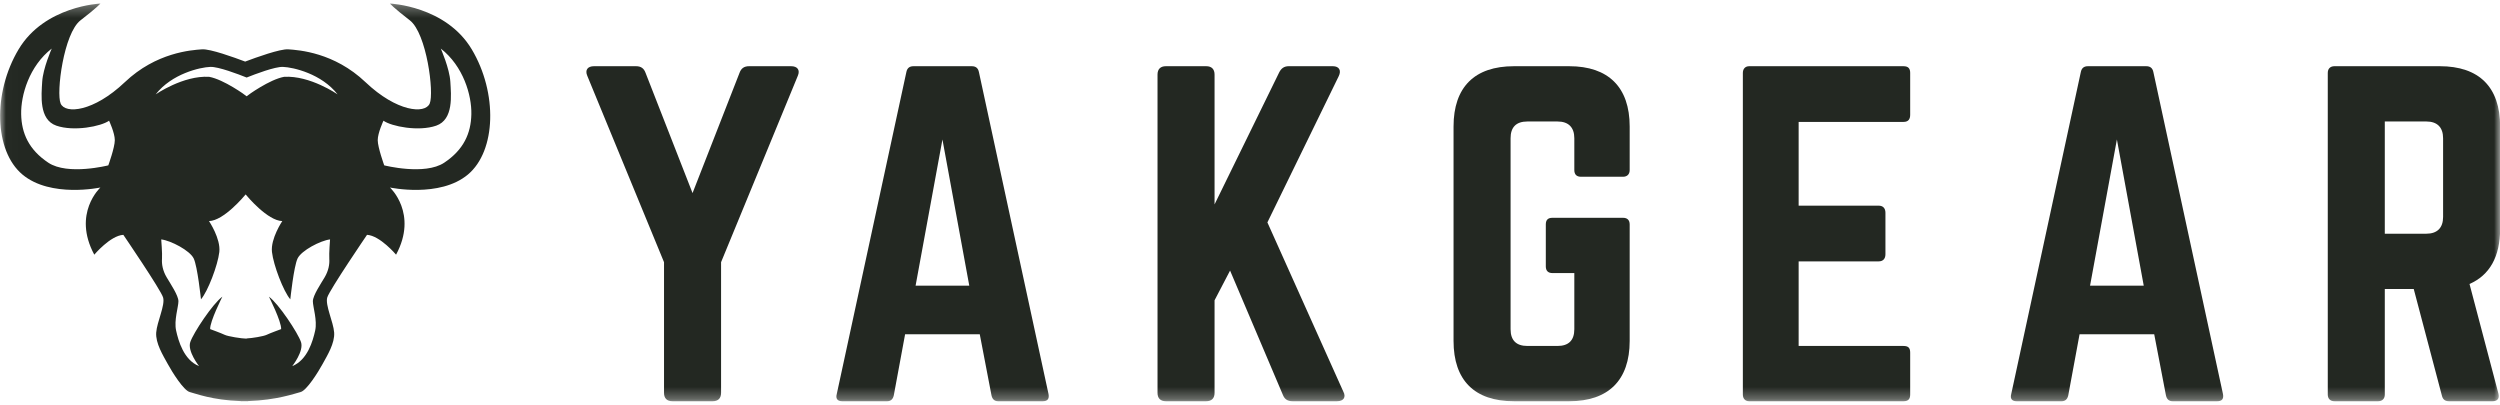
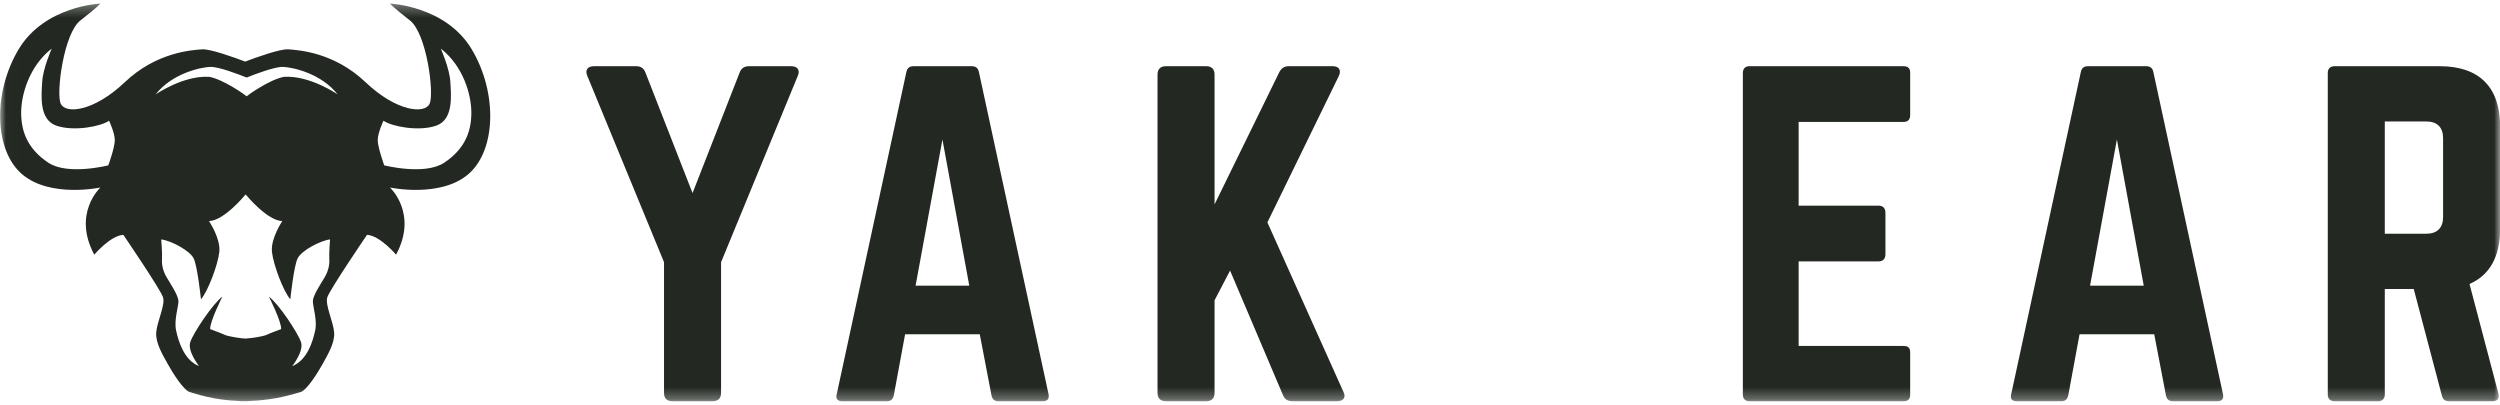
<svg xmlns="http://www.w3.org/2000/svg" width="210" height="34" viewBox="0 0 210 34" fill="none">
  <mask id="mask0_203_2449" style="mask-type:luminance" maskUnits="userSpaceOnUse" x="0" y="0" width="211" height="34">
    <path d="M210.01 0.297H0.01V33.704H210.01V0.297Z" fill="white" />
  </mask>
  <g mask="url(#mask0_203_2449)">
    <path d="M66.452 5.561C66.981 5.561 67.228 5.877 67.016 6.37L60.57 22.024V33C60.57 33.458 60.322 33.704 59.864 33.704H56.483C56.025 33.704 55.778 33.458 55.778 33V22.024L49.332 6.37C49.12 5.877 49.367 5.561 49.895 5.561H53.418C53.841 5.561 54.087 5.737 54.228 6.123L58.174 16.219L62.119 6.123C62.26 5.737 62.507 5.561 62.93 5.561H66.452Z" fill="#232822" />
    <path d="M79.165 11.717L76.91 23.995H81.419L79.165 11.717ZM83.85 33.705C83.532 33.705 83.357 33.529 83.286 33.213L82.3 28.077H76.029L75.078 33.213C75.007 33.529 74.831 33.705 74.514 33.705H70.745C70.357 33.705 70.181 33.494 70.287 33.107L76.135 6.054C76.205 5.702 76.416 5.562 76.733 5.562H81.63C81.948 5.562 82.159 5.703 82.229 6.054L88.077 33.107C88.147 33.493 88.006 33.705 87.584 33.705H83.85Z" fill="#232822" />
    <path d="M108.575 33.704C108.153 33.704 107.906 33.528 107.765 33.177L103.326 22.728L102.023 25.226V33.001C102.023 33.458 101.776 33.704 101.319 33.704H97.936C97.479 33.704 97.232 33.458 97.232 33.001V6.264C97.232 5.807 97.479 5.561 97.936 5.561H101.319C101.776 5.561 102.023 5.807 102.023 6.264V17.17L107.448 6.089C107.624 5.737 107.87 5.561 108.258 5.561H111.957C112.485 5.561 112.696 5.913 112.45 6.405L106.461 18.682L112.838 32.895C113.084 33.353 112.873 33.704 112.309 33.704H108.575H108.575Z" fill="#232822" />
-     <path d="M122.098 10.627C122.098 7.32 123.859 5.562 127.17 5.562H131.82C135.097 5.562 136.893 7.32 136.893 10.627V14.285C136.893 14.638 136.681 14.848 136.329 14.848H132.807C132.419 14.848 132.243 14.638 132.243 14.285V11.612C132.243 10.697 131.75 10.205 130.835 10.205H128.298C127.346 10.205 126.889 10.697 126.889 11.612V27.653C126.889 28.604 127.381 29.06 128.298 29.06H130.835C131.75 29.06 132.243 28.603 132.243 27.653V22.939H130.411C130.024 22.939 129.848 22.728 129.848 22.376V18.858C129.848 18.471 130.024 18.295 130.411 18.295H136.329C136.681 18.295 136.893 18.471 136.893 18.858V28.638C136.893 31.945 135.097 33.704 131.82 33.704H127.17C123.859 33.704 122.098 31.944 122.098 28.638V10.627Z" fill="#232822" />
    <path d="M160.455 9.642C160.455 9.994 160.315 10.241 159.892 10.241H151.086V17.276H157.814C158.165 17.276 158.377 17.487 158.377 17.874V21.357C158.377 21.744 158.165 21.955 157.814 21.955H151.086V29.061H159.892C160.315 29.061 160.455 29.238 160.455 29.624V33.143C160.455 33.494 160.315 33.705 159.892 33.705H146.929C146.612 33.705 146.4 33.494 146.4 33.143V6.125C146.4 5.773 146.611 5.562 146.929 5.562H159.892C160.315 5.562 160.455 5.773 160.455 6.125V9.642Z" fill="#232822" />
    <path d="M177.819 11.717L175.565 23.995H180.074L177.82 11.717H177.819ZM182.505 33.705C182.187 33.705 182.01 33.529 181.94 33.213L180.954 28.077H174.684L173.733 33.213C173.662 33.529 173.486 33.705 173.169 33.705H169.399C169.012 33.705 168.836 33.494 168.942 33.107L174.789 6.054C174.859 5.702 175.07 5.562 175.388 5.562H180.285C180.602 5.562 180.813 5.703 180.883 6.054L186.731 33.107C186.801 33.493 186.66 33.705 186.237 33.705H182.504H182.505Z" fill="#232822" />
    <path d="M203.81 19.632C204.727 19.632 205.22 19.14 205.22 18.225V11.611C205.22 10.697 204.727 10.204 203.81 10.204H200.323V19.632L203.81 19.632ZM210.011 19.21C210.011 21.567 209.13 23.114 207.439 23.854L209.87 33.071C209.976 33.493 209.764 33.704 209.377 33.704H205.713C205.361 33.704 205.185 33.528 205.114 33.211L202.754 24.276H200.323V33.141C200.323 33.493 200.112 33.704 199.76 33.704H196.096C195.744 33.704 195.533 33.493 195.533 33.141V6.123C195.533 5.771 195.744 5.561 196.096 5.561H204.938C208.249 5.561 210.011 7.319 210.011 10.626V19.21H210.011Z" fill="#232822" />
    <path d="M39.594 9.594C39.562 11.197 38.952 12.576 37.315 13.666C35.678 14.756 32.275 13.89 32.275 13.89C32.275 13.89 31.729 12.383 31.729 11.774C31.729 11.165 32.211 10.139 32.211 10.139C32.885 10.62 35.164 11.069 36.641 10.556C38.118 10.043 37.893 7.991 37.829 6.869C37.765 5.747 37.026 4.08 37.026 4.08C38.92 5.555 39.627 7.991 39.594 9.594ZM28.358 7.927C28.358 7.927 26.047 6.324 23.864 6.453C22.644 6.677 20.814 7.992 20.718 8.088C20.621 7.992 18.791 6.677 17.571 6.453C15.388 6.324 13.077 7.927 13.077 7.927C14.425 6.196 16.801 5.651 17.668 5.619C18.344 5.594 20.014 6.231 20.718 6.513C21.422 6.231 23.093 5.594 23.768 5.619C24.635 5.651 27.01 6.196 28.358 7.927ZM13.543 20.11C14.345 20.207 15.951 21.04 16.272 21.713C16.593 22.387 16.882 25.144 16.882 25.144C17.46 24.471 18.294 22.29 18.423 21.168C18.551 20.046 17.556 18.571 17.556 18.571C18.793 18.54 20.505 16.488 20.63 16.337V16.327C20.63 16.327 20.632 16.329 20.634 16.332C20.636 16.329 20.638 16.327 20.638 16.327V16.337C20.763 16.489 22.475 18.54 23.712 18.571C23.712 18.571 22.717 20.046 22.845 21.168C22.973 22.29 23.808 24.47 24.386 25.144C24.386 25.144 24.675 22.387 24.996 21.713C25.317 21.04 26.922 20.207 27.725 20.11C27.725 20.11 27.629 21.297 27.661 21.745C27.693 22.194 27.597 22.74 27.276 23.284C26.955 23.829 26.281 24.823 26.281 25.304C26.281 25.785 26.666 26.907 26.473 27.773C26.281 28.639 25.831 30.242 24.547 30.755C24.547 30.755 25.542 29.504 25.285 28.735C25.028 27.965 23.391 25.497 22.589 24.919C22.589 24.919 23.648 27.003 23.616 27.645C23.616 27.645 22.653 27.997 22.396 28.125C22.154 28.246 21.18 28.41 20.719 28.428V28.446C20.302 28.446 19.13 28.254 18.873 28.125C18.616 27.997 17.653 27.645 17.653 27.645C17.621 27.004 18.68 24.919 18.68 24.919C17.877 25.496 16.24 27.965 15.983 28.735C15.726 29.504 16.721 30.755 16.721 30.755C15.437 30.242 14.987 28.639 14.795 27.773C14.602 26.907 14.988 25.785 14.988 25.304C14.988 24.823 14.314 23.829 13.993 23.284C13.672 22.74 13.575 22.194 13.608 21.745C13.64 21.297 13.543 20.11 13.543 20.11ZM9.644 11.774C9.644 12.383 9.098 13.89 9.098 13.89C9.098 13.89 5.695 14.756 4.058 13.666C2.42 12.576 1.81 11.197 1.778 9.594C1.746 7.991 2.452 5.554 4.346 4.079C4.346 4.079 3.608 5.746 3.544 6.869C3.48 7.991 3.255 10.043 4.732 10.555C6.209 11.068 8.488 10.62 9.162 10.139C9.162 10.139 9.644 11.165 9.644 11.774ZM39.627 4.144C37.443 0.489 32.756 0.297 32.756 0.297C32.756 0.297 33.013 0.617 34.425 1.707C35.838 2.797 36.48 7.799 36.095 8.697C35.709 9.595 33.334 9.402 30.701 6.901C28.069 4.401 25.115 4.208 24.216 4.144C23.535 4.096 21.527 4.82 20.594 5.173C19.661 4.82 17.654 4.095 16.973 4.144C16.074 4.208 13.12 4.4 10.487 6.901C7.854 9.402 5.479 9.595 5.094 8.697C4.709 7.799 5.351 2.797 6.763 1.707C8.177 0.617 8.434 0.297 8.434 0.297C8.434 0.297 3.746 0.489 1.563 4.144C-0.62 7.799 -0.491 12.672 1.884 14.66C4.26 16.648 8.434 15.75 8.434 15.75C8.434 15.75 6.058 17.93 7.92 21.393C7.92 21.393 9.268 19.79 10.36 19.726C10.36 19.726 13.506 24.343 13.699 24.983C13.892 25.625 13.185 27.035 13.121 27.933C13.057 28.831 13.699 29.857 14.084 30.562C14.469 31.268 15.432 32.807 15.946 32.935C16.422 33.054 17.829 33.614 20.235 33.694V33.704C20.334 33.704 20.43 33.703 20.525 33.701C20.62 33.703 20.715 33.704 20.813 33.704V33.694C23.239 33.614 24.767 33.054 25.244 32.935C25.757 32.807 26.721 31.268 27.106 30.562C27.491 29.857 28.133 28.831 28.069 27.933C28.005 27.035 27.298 25.625 27.491 24.983C27.684 24.343 30.83 19.726 30.83 19.726C31.921 19.79 33.27 21.393 33.27 21.393C35.132 17.93 32.756 15.75 32.756 15.75C32.756 15.75 36.93 16.648 39.306 14.66C41.681 12.672 41.81 7.799 39.627 4.144Z" fill="#232822" />
  </g>
</svg>